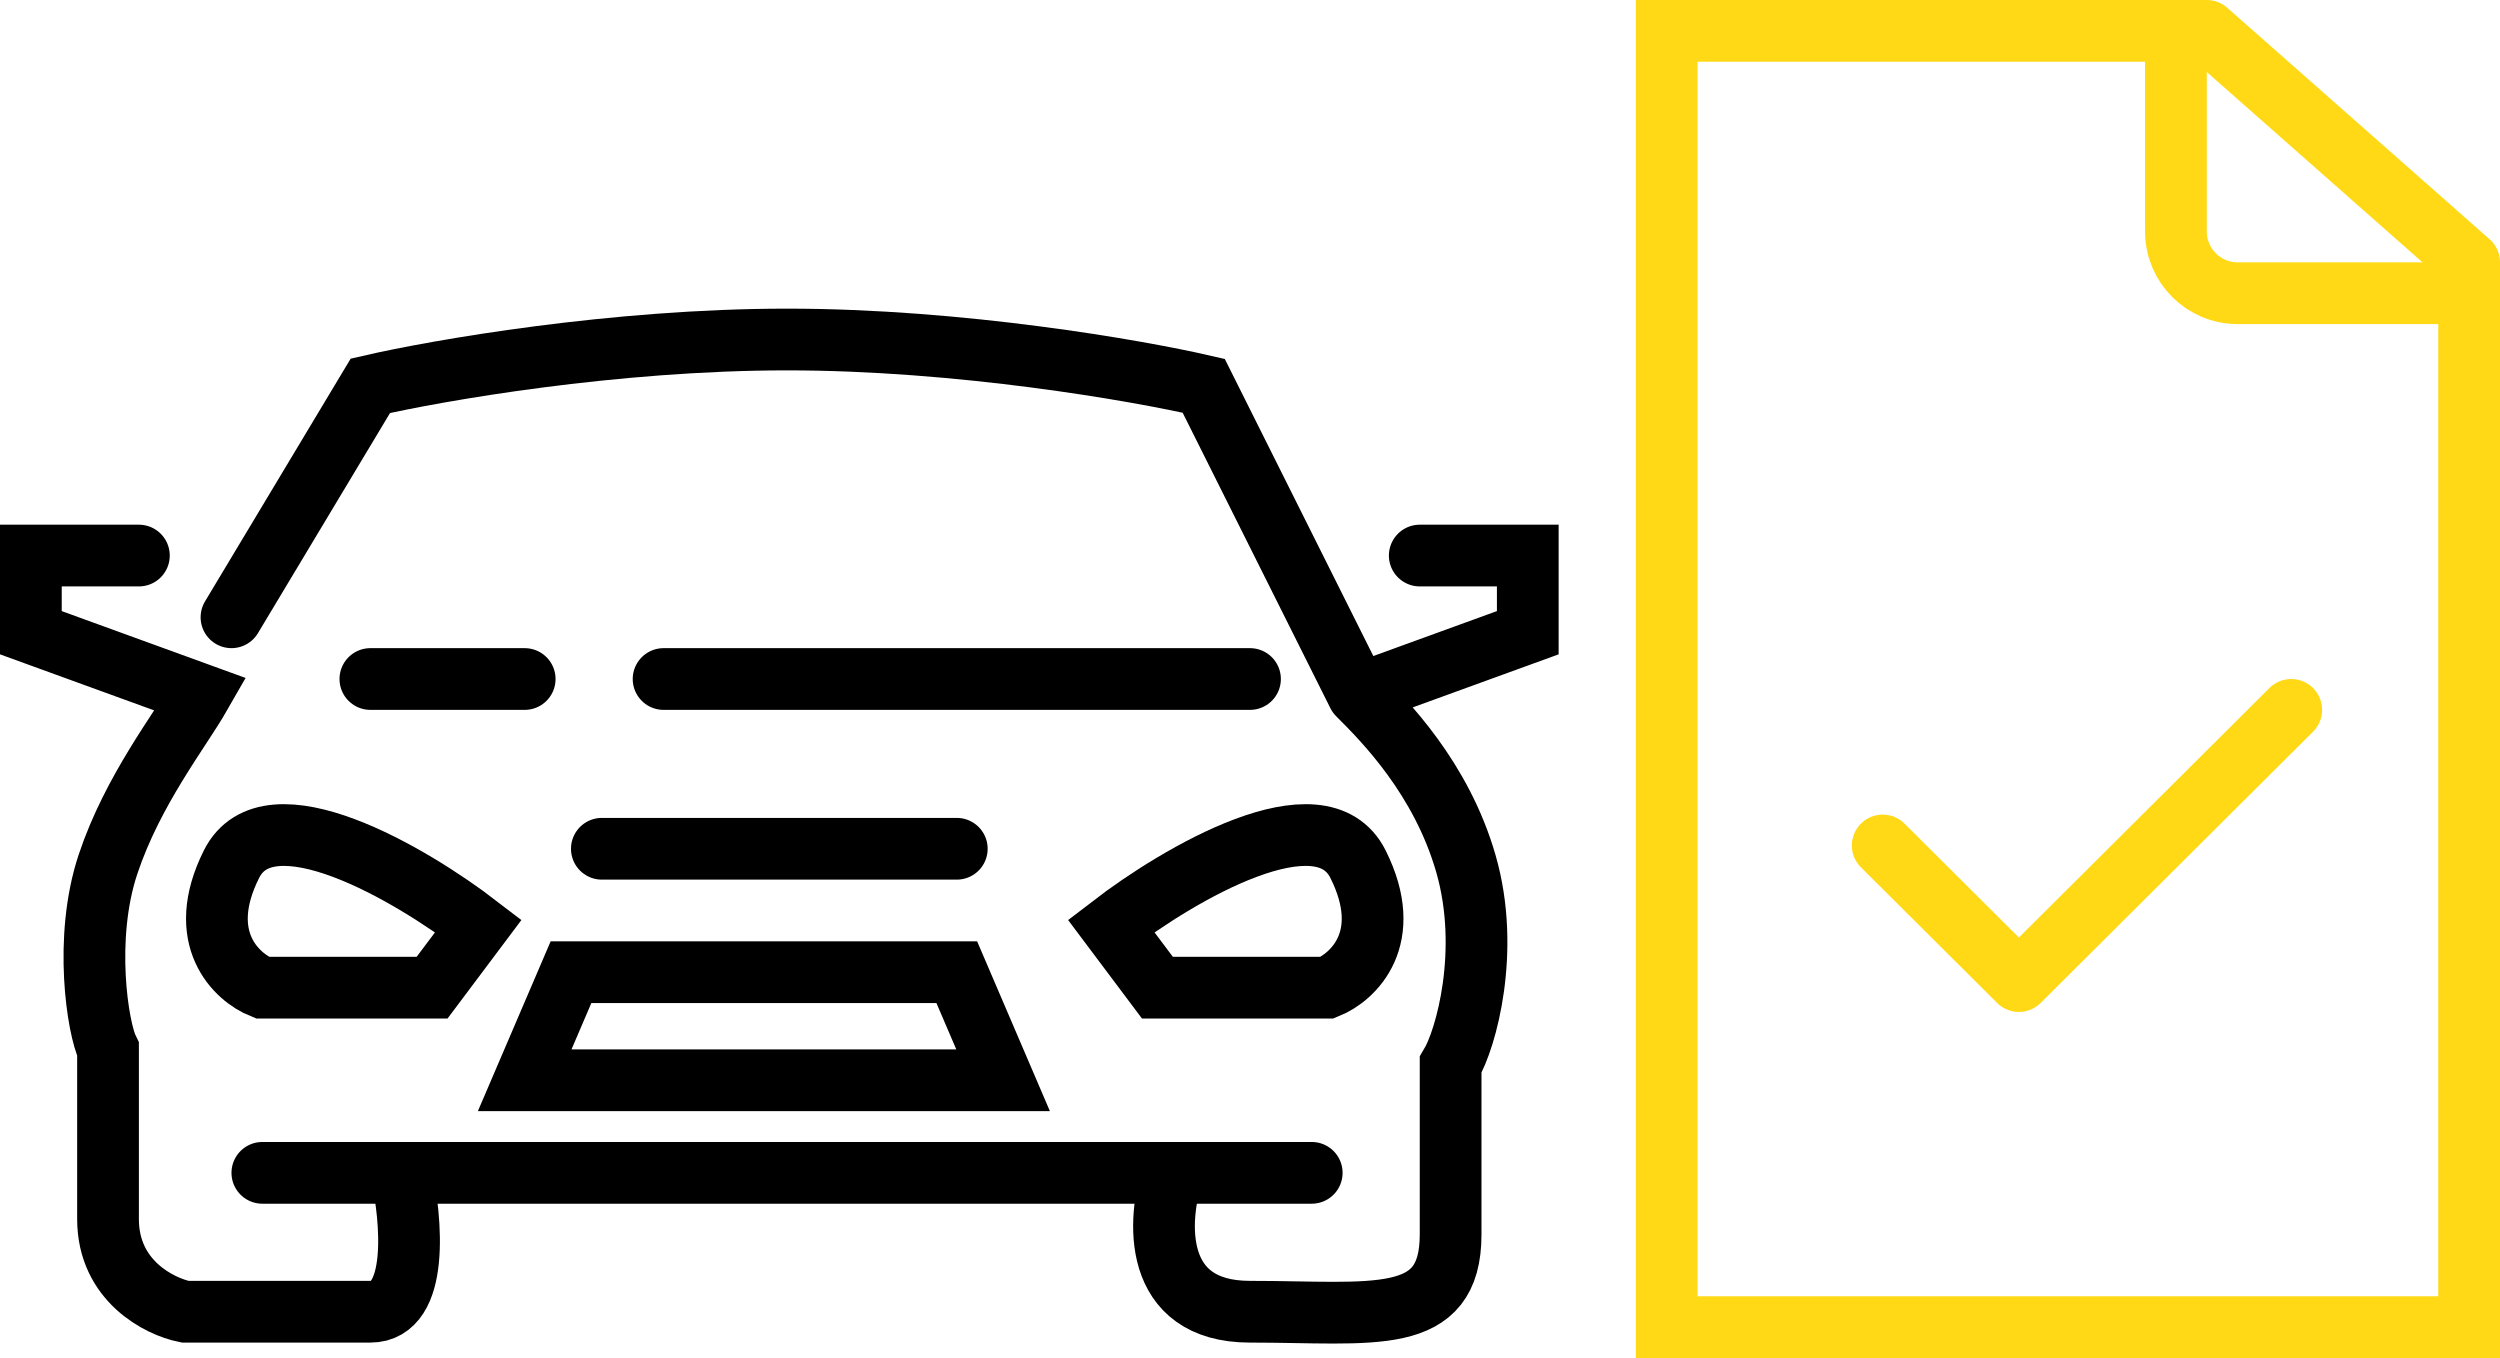
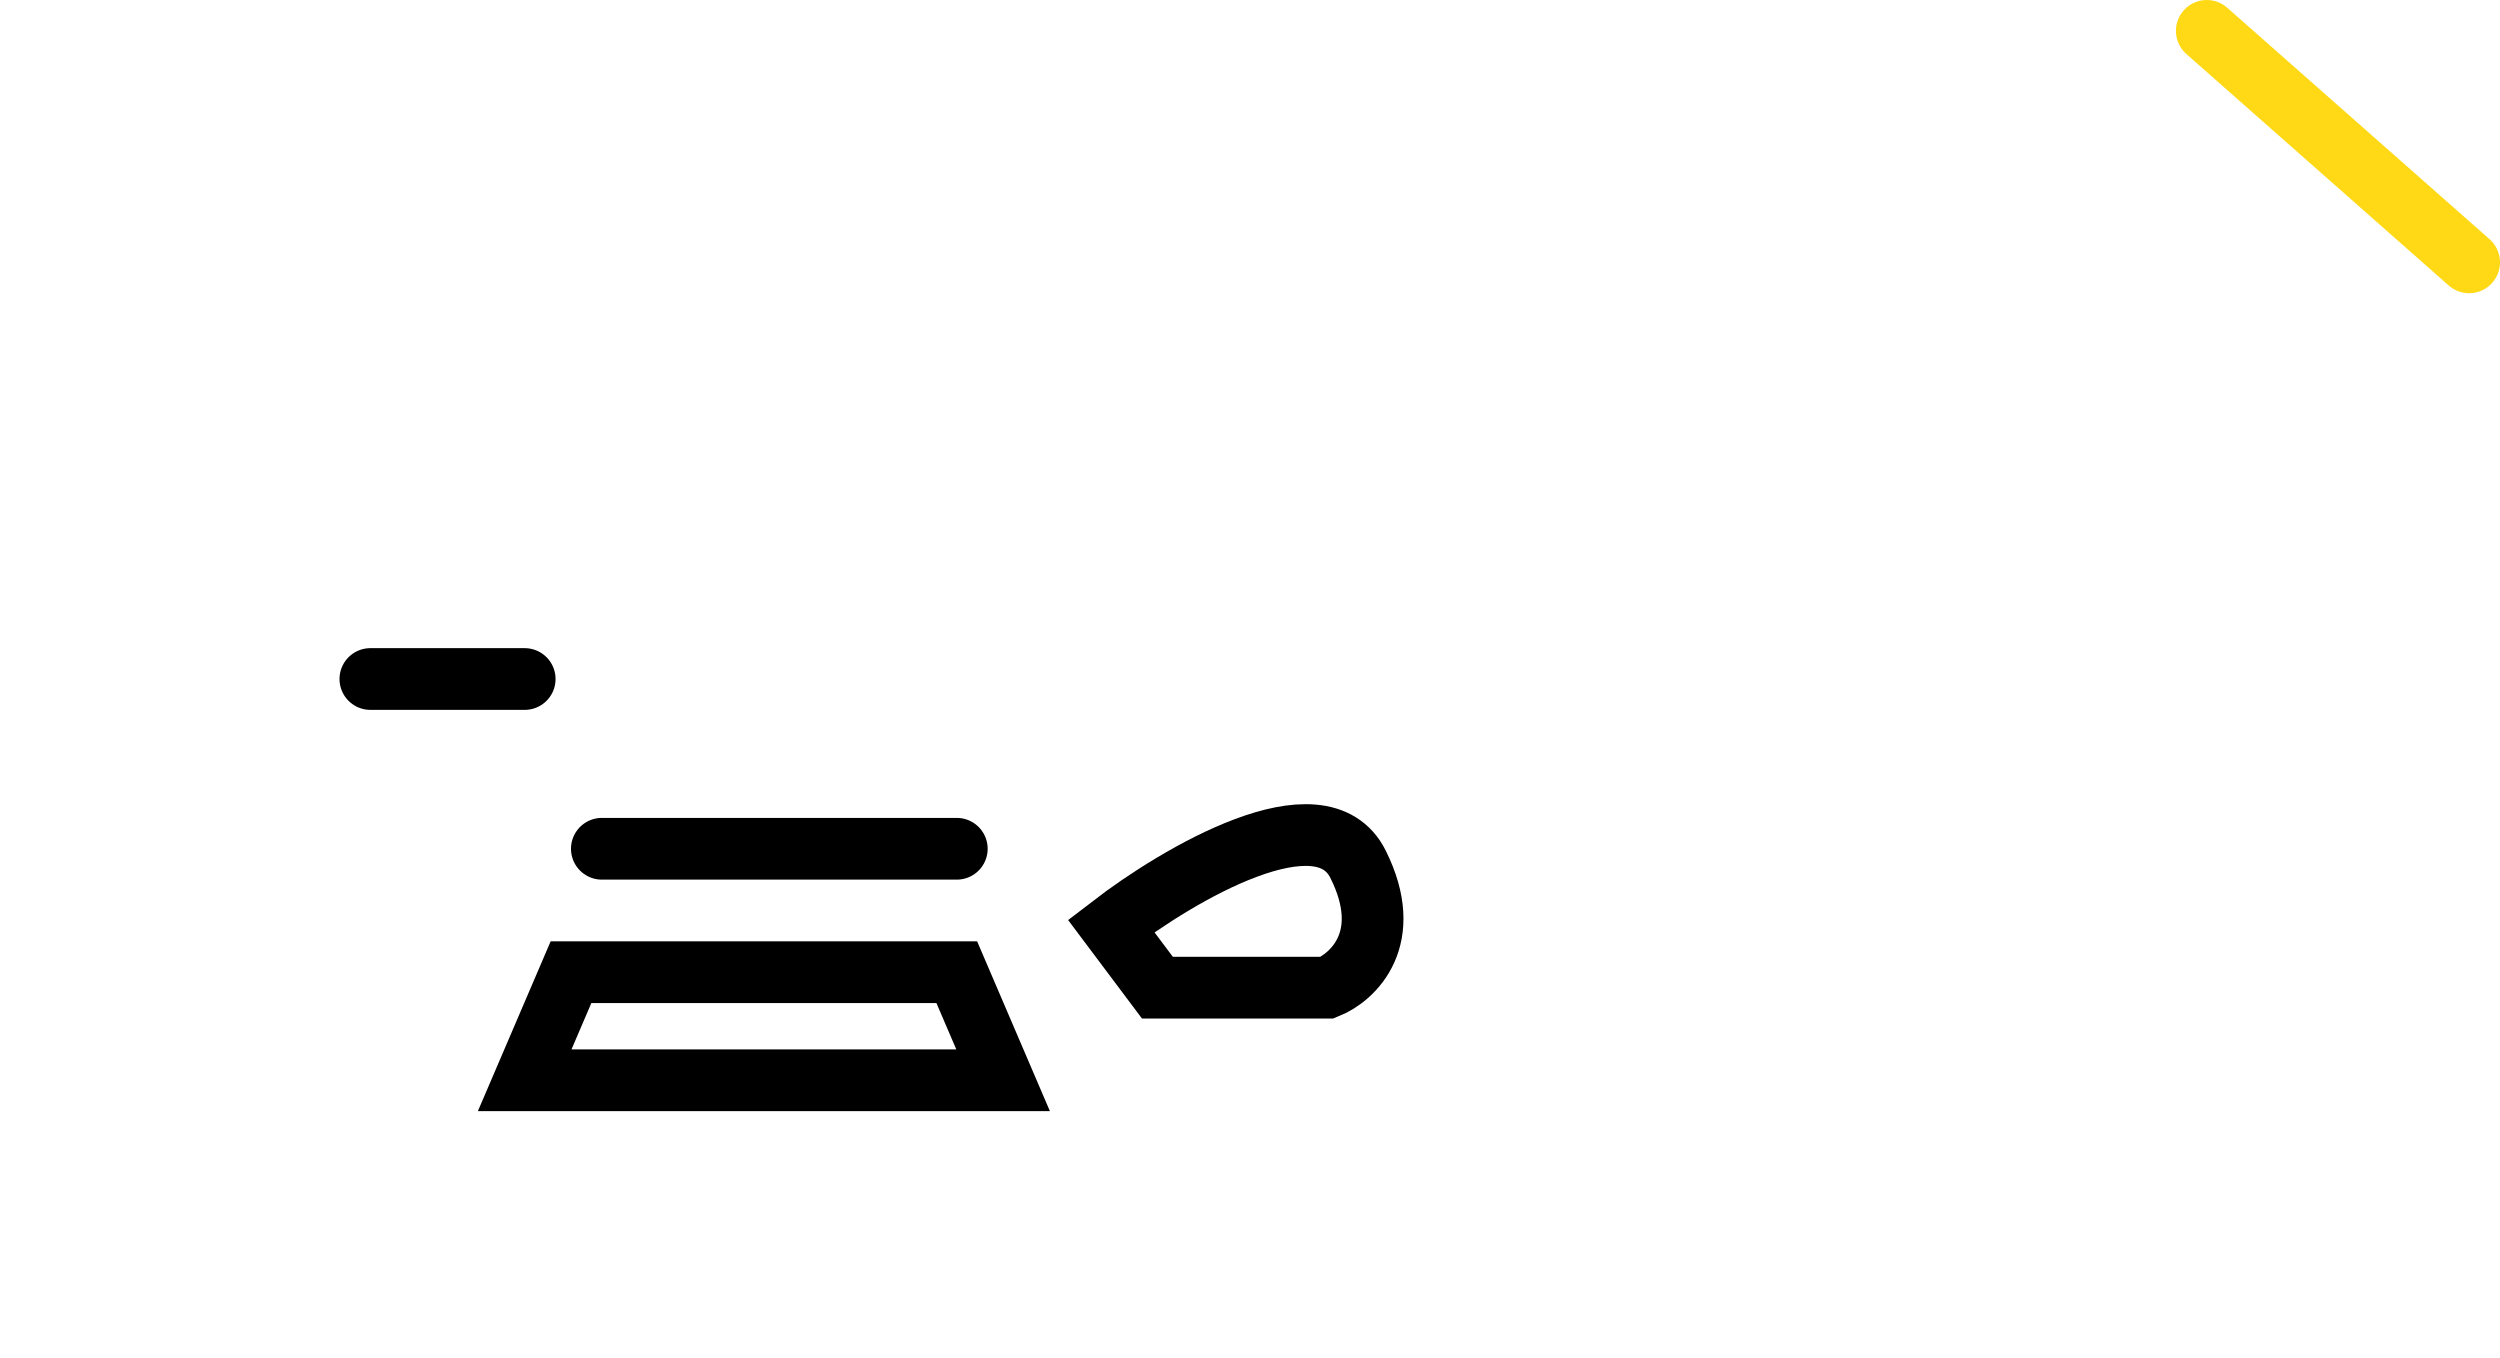
<svg xmlns="http://www.w3.org/2000/svg" width="81" height="44" viewBox="0 0 81 44" fill="none">
-   <path d="M61 27.393L65.412 31.787L74.236 23" stroke="#FFD915" stroke-width="2" stroke-linecap="round" stroke-linejoin="round" />
-   <path d="M80 43H54L54 1L70.5 1V7.5C70.5 8.605 71.395 9.5 72.5 9.5H80V43Z" stroke="#FFD915" stroke-width="2" />
  <path d="M71.5 1L80 8.5" stroke="#FFD915" stroke-width="2" stroke-linecap="round" />
  <path d="M19.5 27.5H31" stroke="black" stroke-width="2" stroke-linecap="round" />
-   <path d="M14 32L15.5 30C13.333 28.333 8.7 25.6 7.5 28C6.3 30.4 7.666 31.667 8.5 32H14Z" stroke="black" stroke-width="2" stroke-linecap="round" />
  <path d="M37.5 32L36 30C38.167 28.333 42.8 25.6 44 28C45.2 30.4 43.834 31.667 43 32H37.5Z" stroke="black" stroke-width="2" stroke-linecap="round" />
  <path d="M17 35L18.5 31.5H31L32.5 35H17Z" stroke="black" stroke-width="2" stroke-linecap="round" />
-   <path d="M8.5 38H13M42.5 38H38M38 38C37.5 39.5 37.3 42.5 40.5 42.5C44.5 42.5 47 43 47 40C47 37.6 47 35.333 47 34.5C47.5 33.667 48.3 30.8 47.5 28C46.7 25.2 44.834 23.333 44 22.5M38 38H13M44 22.5L39 12.5C36.834 12 31.1 11 25.5 11C19.9 11 14.167 12 12 12.5L7.5 20M44 22.5L49.5 20.5V18H46M13 38C13.334 39.5 13.6 42.5 12 42.5C10.4 42.5 7.334 42.5 6 42.5C5.167 42.333 3.5 41.5 3.5 39.5C3.5 37.5 3.5 35 3.5 34C3.167 33.333 2.7 30.4 3.5 28C4.3 25.6 5.833 23.667 6.5 22.5L1 20.5V18H4.5" stroke="black" stroke-width="2" stroke-linecap="round" />
-   <path d="M40.5 22H21.5" stroke="black" stroke-width="2" stroke-linecap="round" />
  <path d="M17 22H12" stroke="black" stroke-width="2" stroke-linecap="round" />
</svg>